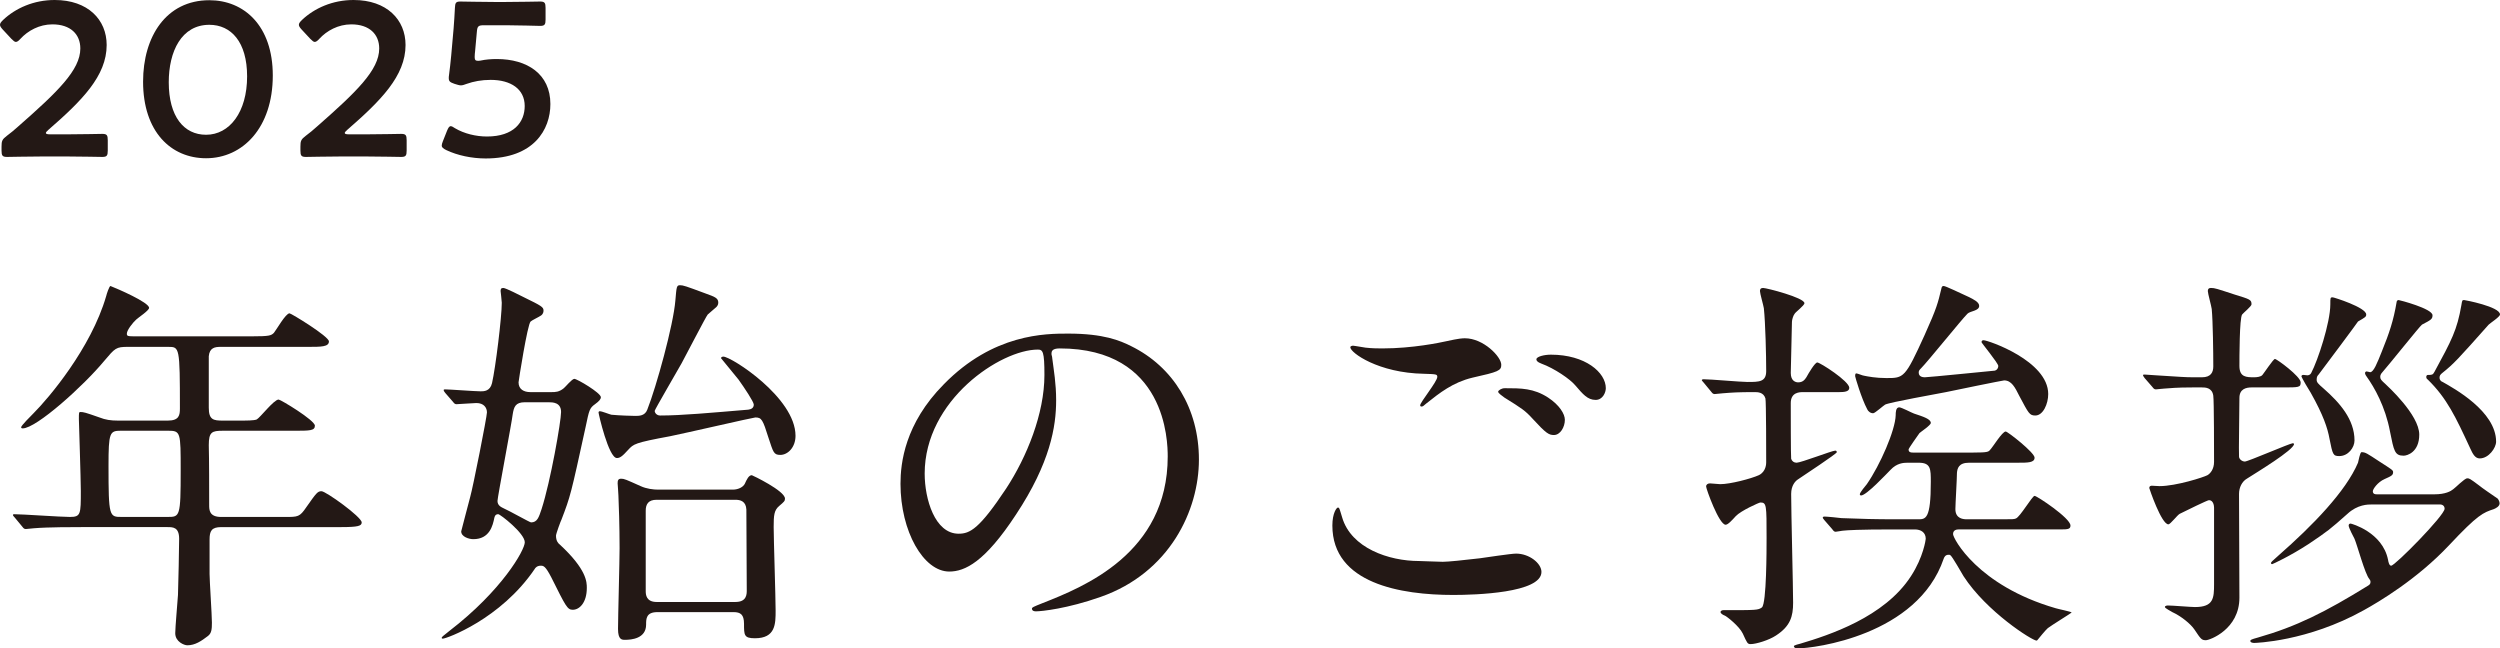
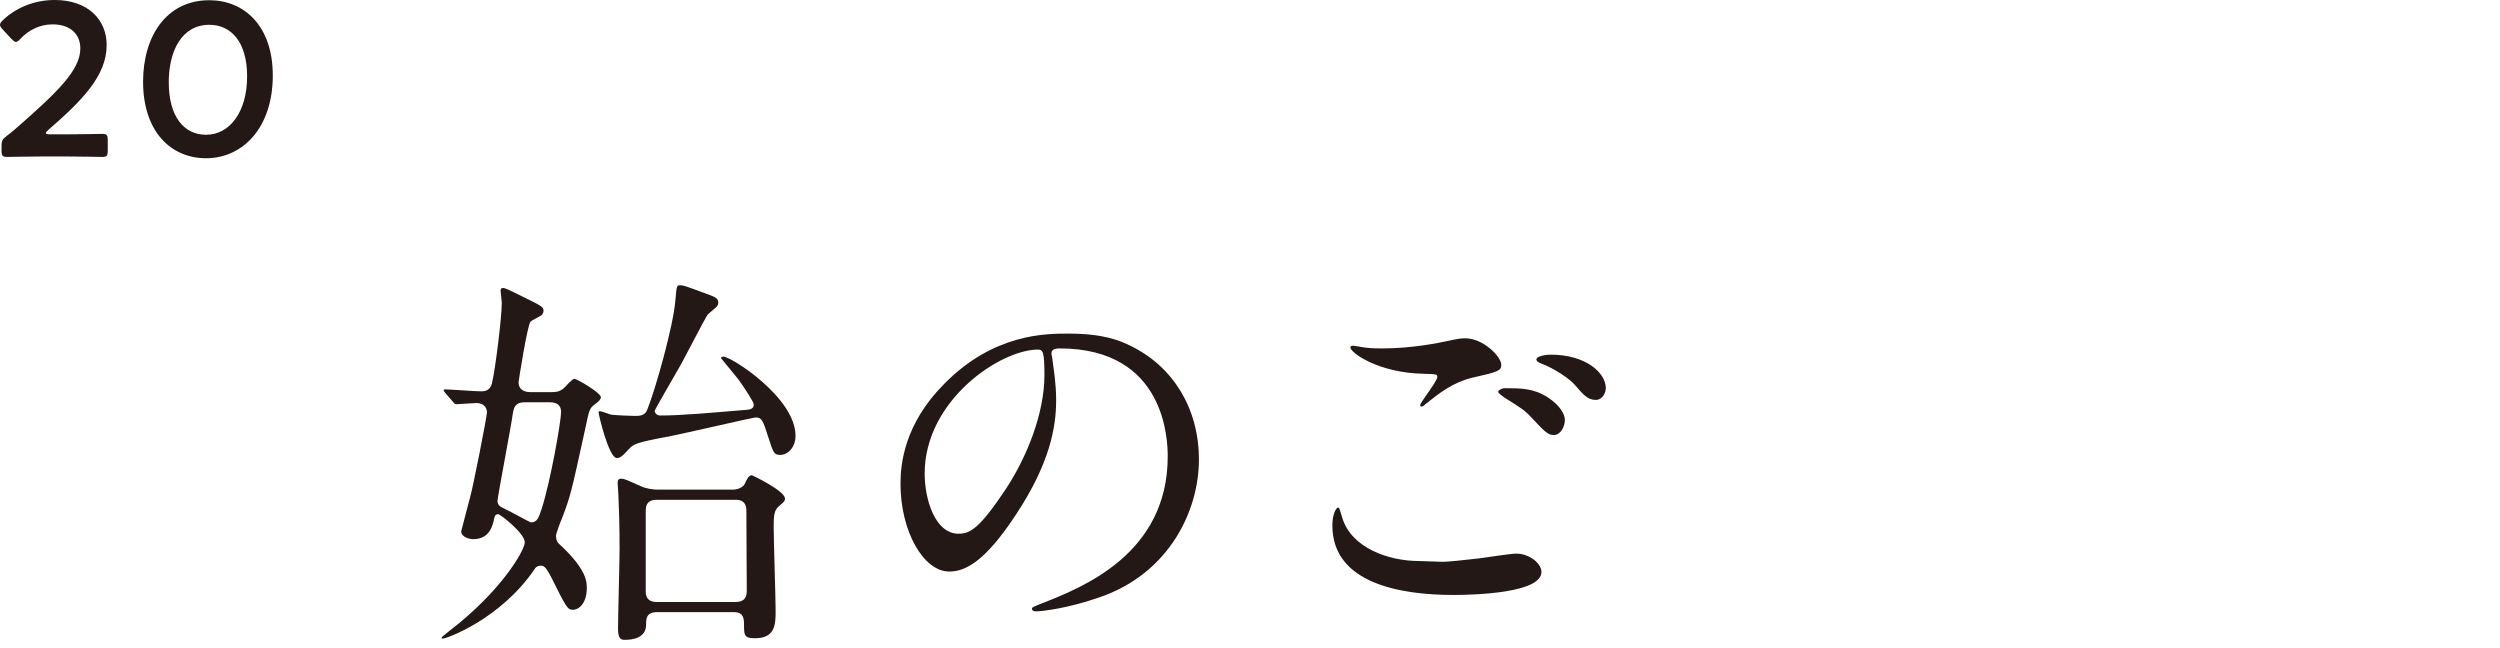
<svg xmlns="http://www.w3.org/2000/svg" id="_レイヤー_2" data-name="レイヤー 2" viewBox="0 0 955.904 247.923">
  <defs>
    <style>
      .cls-1 {
        fill: #231815;
      }
    </style>
  </defs>
  <g id="_レイヤー_1-2" data-name="レイヤー 1">
    <g>
      <g>
        <path class="cls-1" d="M26.351,51.36c4.28,0,12.168-.169,12.756-.169,1.762,0,2.099.504,2.099,2.434v3.945c0,1.93-.336,2.433-2.099,2.433-.588,0-8.475-.168-12.756-.168h-10.909c-4.28,0-12.169.168-12.757.168-1.762,0-2.098-.503-2.098-2.433v-1.511c0-2.183.251-2.769,2.014-4.113,1.511-1.091,2.854-2.265,4.28-3.525,15.106-13.258,23.834-21.651,23.834-29.875,0-5.455-3.776-9.231-10.658-9.231-5.036,0-9.4,2.433-12.253,5.539-.755.839-1.258,1.175-1.762,1.175-.419,0-.923-.419-1.679-1.175l-3.356-3.609c-.672-.755-1.008-1.259-1.008-1.762,0-.588.42-1.091,1.176-1.846C5.959,3.106,12.924,0,20.897,0c12.756,0,19.889,7.553,19.889,17.203,0,11.834-9.483,21.316-22.323,32.478-.672.587-.923.923-.923,1.175,0,.335.504.504,1.511.504h7.301Z" />
        <path class="cls-1" d="M104.305,28.868c0,19.974-11.497,31.639-25.512,31.639-13.427,0-24.084-10.155-24.084-29.288C54.709,14.015,63.52.084,80.052.084c13.176,0,24.253,9.651,24.253,28.784ZM64.527,31.47c0,13.092,5.791,20.058,14.266,20.058,8.979,0,15.694-8.644,15.694-22.323,0-13.176-6.126-19.721-14.434-19.721-10.658,0-15.526,10.154-15.526,21.986Z" />
-         <path class="cls-1" d="M140.634,51.36c4.28,0,12.169-.169,12.756-.169,1.762,0,2.098.504,2.098,2.434v3.945c0,1.93-.335,2.433-2.098,2.433-.587,0-8.475-.168-12.756-.168h-10.909c-4.28,0-12.169.168-12.757.168-1.761,0-2.098-.503-2.098-2.433v-1.511c0-2.183.251-2.769,2.014-4.113,1.511-1.091,2.854-2.265,4.28-3.525,15.106-13.258,23.834-21.651,23.834-29.875,0-5.455-3.776-9.231-10.658-9.231-5.036,0-9.4,2.433-12.253,5.539-.755.839-1.258,1.175-1.762,1.175-.419,0-.923-.419-1.679-1.175l-3.356-3.609c-.672-.755-1.008-1.259-1.008-1.762,0-.588.42-1.091,1.176-1.846,4.783-4.532,11.749-7.637,19.721-7.637,12.756,0,19.889,7.553,19.889,17.203,0,11.834-9.483,21.316-22.323,32.478-.672.587-.923.923-.923,1.175,0,.335.504.504,1.511.504h7.301Z" />
-         <path class="cls-1" d="M189.97,22.574c11.581,0,20.477,5.707,20.477,17.204,0,9.819-6.378,20.812-24.756,20.812-5.287,0-10.826-1.175-15.022-3.189-1.175-.587-1.762-1.007-1.762-1.762,0-.419.168-.923.419-1.594l1.595-4.029c.504-1.175.839-1.762,1.427-1.762.419,0,.839.251,1.595.755,3.524,2.098,8.055,3.189,12.252,3.189,10.239,0,14.434-5.456,14.434-11.665,0-6.463-5.287-9.987-13.007-9.987-3.525,0-6.547.588-9.147,1.511-.923.335-1.595.588-2.266.588-.504,0-1.427-.253-2.434-.588-1.679-.588-2.181-.923-2.181-2.181,0-.336,0-.672.084-1.092.335-2.517.588-4.867.839-7.468l.923-10.406c.168-2.265.419-5.706.504-7.888.084-2.015.419-2.434,2.098-2.434,1.091,0,8.475.168,12.756.168h4.699c4.28,0,12.42-.168,13.008-.168,1.762,0,2.098.503,2.098,2.434v4.448c0,1.93-.335,2.433-2.098,2.433-.588,0-8.728-.251-13.008-.251h-8.392c-2.181,0-2.602.335-2.769,2.518l-.672,7.385c-.084.672-.168,1.511-.168,2.266,0,1.091.335,1.426,1.175,1.426.336,0,.672,0,1.091-.084,1.931-.419,4.029-.588,6.21-.588Z" />
      </g>
      <g>
-         <path class="cls-1" d="M48.951,132.625c-4.624,0-4.923.448-9.099,5.37-7.905,9.546-25.954,25.804-31.174,25.804-.149,0-.597,0-.597-.447,0-.597,3.729-4.326,4.773-5.37,5.668-5.668,21.926-24.76,27.743-44.747.15-.745,1.194-3.878,1.641-3.878,2.685,1.045,14.767,6.265,14.767,8.352,0,1.045-4.176,3.729-4.923,4.476-1.192,1.044-3.579,4.026-3.579,5.369,0,1.045.298,1.045,4.028,1.045h43.702c6.862,0,7.458-.298,8.502-1.343.895-1.044,4.475-7.457,5.967-7.457.597,0,15.064,8.801,15.064,10.74,0,2.088-2.983,2.088-8.054,2.088h-33.411c-2.089,0-4.176.298-4.475,3.581v19.688c0,4.624,1.789,4.923,5.37,4.923h5.667c3.581,0,6.265,0,7.309-.447,1.342-.747,6.563-7.607,8.354-7.607.745,0,13.871,7.905,13.871,9.993,0,1.939-1.939,1.939-8.054,1.939h-27.146c-4.177,0-5.37.448-5.37,5.52.149,5.518.149,17.152.149,22.82,0,1.939,0,4.624,4.624,4.624h24.312c5.071,0,5.668,0,8.204-3.729,3.878-5.518,4.325-6.115,5.817-6.115,1.641,0,15.363,9.844,15.363,11.932,0,1.343-1.342,1.79-7.904,1.79h-45.791c-3.729,0-4.475,1.492-4.475,4.773v13.125c0,2.685.894,15.661.894,18.645,0,2.536-.149,4.026-1.491,5.071-2.536,1.939-4.923,3.579-7.905,3.579-1.194,0-4.624-1.342-4.624-4.624,0-2.088.895-12.23,1.045-14.616.149-4.624.447-17.75.447-21.479,0-4.475-2.386-4.475-4.475-4.475H31.798c-3.581,0-13.574,0-18.794.447-.448,0-2.685.298-3.132.298-.597,0-.895-.298-1.342-.895l-2.834-3.43q-.747-.747-.747-1.045c0-.298.298-.298.597-.298,2.984,0,17.75,1.045,21.181,1.045,4.176,0,4.176-1.045,4.176-9.994,0-4.325-.745-26.848-.745-27.444,0-2.386,0-2.684.596-2.684,1.194,0,1.79.149,7.309,2.088,2.237.895,4.326,1.194,7.01,1.194h19.092c4.326,0,4.624-2.089,4.624-4.624,0-23.567-.15-23.567-4.475-23.567h-15.363ZM46.266,164.693c-4.325,0-4.773.597-4.773,13.424,0,19.54.298,19.54,5.071,19.54h17.451c4.773,0,5.071,0,5.071-17.75,0-14.766,0-15.214-4.923-15.214h-17.898Z" />
        <path class="cls-1" d="M210.952,149.927c1.342,0,2.834,0,4.624-1.492.597-.447,3.132-3.579,4.026-3.579,1.045,0,10.143,5.37,10.143,7.01,0,.745-.597,1.492-2.237,2.684-2.088,1.492-2.237,2.237-3.579,8.651-5.668,25.954-5.817,26.55-9.248,35.5-.15.15-2.089,5.37-2.089,6.115,0,2.089.895,2.984,1.492,3.431,10.291,9.546,10.291,14.319,10.291,16.556,0,5.668-2.834,8.352-5.37,8.352-2.088,0-2.684-1.342-8.203-12.38-2.237-4.325-2.984-4.475-4.028-4.475-1.342,0-2.088.747-2.386,1.343-12.977,19.092-33.709,26.549-35.053,26.549-.149,0-.447,0-.447-.298s.298-.597,2.983-2.684c19.987-15.364,28.788-30.875,28.788-33.859,0-3.431-9.397-10.74-10.143-10.74-1.194,0-1.342.895-1.492,1.343-.597,2.983-1.789,8.203-8.054,8.203-1.641,0-4.624-.894-4.624-2.983,0-.298,3.132-11.783,3.431-13.125,1.044-3.579,6.414-30.727,6.414-32.367,0-1.79-1.192-3.579-4.026-3.579-1.045,0-6.862.447-7.607.447-.597,0-.895-.298-1.342-.895l-2.984-3.43q-.597-.747-.597-1.045c0-.298.298-.298.597-.298,1.641,0,11.485.747,13.574.747,1.194,0,3.579,0,4.325-3.132,1.343-5.817,3.729-25.207,3.729-30.727,0-.745-.447-4.325-.447-4.475,0-.745.149-1.192,1.044-1.192s6.414,2.834,7.905,3.579c6.712,3.281,7.457,3.729,7.457,5.071,0,1.194-.745,1.789-1.044,1.939-.597.447-3.431,1.79-3.878,2.237-1.194.895-4.624,22.821-4.624,23.268,0,2.684,2.089,3.729,4.475,3.729h8.204ZM200.66,153.805c-3.579,0-4.176,1.79-4.624,4.623-.298,2.834-5.817,31.77-5.817,33.114,0,1.789,1.492,2.386,2.387,2.833,1.789.747,9.993,5.37,10.44,5.37,2.387,0,2.984-1.939,4.028-5.071,3.431-10.59,7.457-33.56,7.457-37.139,0-3.729-3.281-3.729-4.773-3.729h-9.098ZM286.126,156.639c1.045-.15,2.089-.597,2.089-1.939,0-1.045-3.579-6.414-5.817-9.546-.895-1.045-6.712-8.204-6.712-8.204,0-.447.596-.597.894-.597,2.984,0,27.594,15.661,27.594,30.279,0,4.475-2.983,7.309-5.817,7.309-2.536,0-2.685-1.044-4.475-6.414-2.237-7.159-2.685-7.905-5.071-7.905-.745,0-27.296,6.115-32.516,7.16-13.722,2.536-14.021,2.983-16.109,5.22-2.386,2.685-3.281,3.132-4.326,3.132-3.131,0-7.01-16.855-7.01-17.451,0-.149.15-.447.448-.447.895,0,3.729,1.192,4.475,1.342,2.983.298,8.204.447,9.099.447,1.491,0,3.728,0,4.623-2.386,3.431-8.651,9.993-32.367,10.74-41.763.447-5.221.447-5.818,1.789-5.818,1.194,0,2.089.298,9.696,3.132,3.729,1.342,4.922,1.79,4.922,3.579,0,.747-.447,1.343-.745,1.642-.447.447-2.834,2.386-3.281,2.833-.597.597-8.354,15.662-9.994,18.645-1.491,2.685-10.291,17.75-10.291,18.197,0,.747.745,1.79,2.089,1.79,8.203,0,19.389-1.044,33.708-2.237ZM251.373,234.051c-4.325,0-4.325,2.536-4.325,4.773,0,5.37-5.668,5.817-8.055,5.817-1.192,0-2.684,0-2.684-4.176,0-4.475.597-25.953.597-30.875,0-8.501-.298-17.003-.448-20.136,0-.745-.298-4.326-.298-4.624,0-1.044.15-1.789,1.343-1.789,1.192,0,1.789.298,7.457,2.834,2.237,1.044,4.923,1.342,6.712,1.342h28.489c2.237,0,4.026-1.044,4.623-2.237.747-1.641,1.492-3.281,2.685-3.281.149,0,12.678,5.965,12.678,8.949,0,.895-.298,1.192-2.238,2.834-1.939,1.641-2.088,3.579-2.088,8.054s.745,26.848.745,31.919,0,10.591-7.905,10.591c-4.176,0-4.176-1.194-4.176-5.52,0-3.579-1.342-4.475-4.026-4.475h-29.086ZM251.075,191.094c-3.132,0-4.176,1.641-4.176,4.176v30.727c0,1.342.15,4.176,4.176,4.176h30.13c4.326,0,4.326-2.983,4.326-4.475,0-2.237-.15-30.428-.15-30.875-.149-3.132-2.237-3.729-4.176-3.729h-30.13Z" />
        <path class="cls-1" d="M402.038,135.31c0,.447.298,1.044.298,1.641.597,4.773,1.491,9.546,1.491,16.109,0,9.993-2.237,23.865-15.363,43.702-11.932,18.197-19.539,21.776-25.506,21.776-9.844,0-18.645-15.363-18.645-33.56,0-7.905,1.642-22.97,16.556-38.035,18.943-19.39,38.93-19.39,47.581-19.39,13.574,0,19.837,2.685,24.014,4.773,16.109,7.905,25.954,23.865,25.954,43.405,0,19.39-11.187,43.255-37.587,52.503-12.678,4.475-22.523,5.518-24.76,5.518-.597,0-1.492-.149-1.492-1.044,0-.448.298-.597,4.028-2.089,15.513-6.115,47.88-18.942,47.88-56.082,0-5.817-.597-41.316-41.316-41.316-2.984,0-3.132,1.194-3.132,2.089ZM353.561,181.101c0,9.695,3.879,22.97,12.977,22.97,4.326,0,7.905-1.79,18.197-17.302,7.905-12.082,14.617-28.638,14.617-43.405,0-8.949-.596-9.695-2.536-9.695-14.169,0-43.255,19.241-43.255,47.432Z" />
        <path class="cls-1" d="M551.657,214.81c1.939,0,7.905-.597,14.169-1.343,2.237-.298,11.933-1.789,13.872-1.789,5.071,0,9.695,3.729,9.695,7.01,0,8.054-25.356,8.801-33.708,8.801-19.987,0-46.239-4.326-46.239-26.55,0-4.773,1.641-6.862,2.089-6.862.597,0,.597.298,1.641,3.729,3.431,11.783,17.898,16.706,29.383,16.706.895,0,7.607.298,9.099.298ZM528.687,133.221c11.335,0,22.075-2.237,24.014-2.684,5.37-1.194,6.563-1.194,7.458-1.194,7.01,0,13.871,7.01,13.871,10.143,0,2.237-1.044,2.684-11.037,4.922-7.458,1.79-12.53,5.818-17.601,9.844-1.194,1.045-1.342,1.194-1.939,1.194-.298,0-.447-.298-.447-.447,0-1.194,6.562-9.099,6.562-10.889,0-1.044-.447-1.044-5.071-1.192-17.45-.298-28.19-8.055-28.19-10.143,0-.448.745-.597,1.044-.597.448,0,.895.149,4.773.745,2.536.298,5.071.298,6.563.298ZM591.928,152.015c4.326,2.834,6.415,6.265,6.415,8.502,0,2.834-1.79,5.817-4.176,5.817-1.94,0-2.984-.597-8.055-6.115-2.983-3.281-4.176-4.028-10.888-8.204-.745-.597-2.387-1.641-2.387-2.237,0-.447,1.194-1.342,2.536-1.342,6.265,0,11.038,0,16.556,3.579ZM614.003,148.436c0,1.641-1.191,4.475-3.878,4.475-3.131,0-4.922-2.237-7.756-5.518-1.939-2.387-8.054-6.563-12.977-8.352-1.641-.597-1.939-1.194-1.939-1.642,0-1.044,2.984-1.789,5.52-1.789,13.274,0,21.03,6.861,21.03,12.827Z" />
-         <path class="cls-1" d="M651.459,146.347c-.597-.745-.744-.745-.744-1.044,0-.149.297-.298.595-.298,2.687,0,14.32,1.045,16.855,1.045,4.475,0,7.161,0,7.161-4.177,0-5.817-.299-18.495-.896-24.014-.148-1.044-1.491-5.668-1.491-6.563,0-.745.297-1.192,1.194-1.192,1.341,0,15.811,3.728,15.811,5.817,0,.895-3.431,3.431-3.73,4.028-.597.745-1.044,2.386-1.044,3.131,0,2.685-.447,17.153-.447,19.54,0,3.132,1.938,3.579,2.834,3.579,1.79,0,2.535-1.044,3.131-1.939.896-1.641,3.281-5.668,4.177-5.668,1.044,0,12.23,7.16,12.23,9.696,0,1.491-1.938,1.641-3.878,1.641h-13.723c-1.341,0-4.772,0-4.772,4.176,0,1.789,0,20.881.15,21.329.297.895,1.044,1.492,2.088,1.492,1.641,0,13.574-4.624,14.767-4.624.297,0,.597.15.597.597,0,.597-12.53,8.801-14.917,10.441-.894.597-2.535,2.237-2.535,5.518,0,6.712.744,35.798.744,41.615,0,5.22-1.044,8.949-6.562,12.529-2.684,1.79-7.606,3.282-9.696,3.282-1.194,0-1.341-.448-2.982-4.028-1.343-2.834-6.117-6.563-6.862-6.862-.447-.149-1.641-.745-1.641-1.342s.744-.745,1.044-.745c12.827,0,13.274,0,14.767-1.045,1.788-1.491,1.788-22.223,1.788-26.549,0-12.678,0-13.574-2.385-13.574-.449,0-7.458,3.132-9.398,5.221-1.491,1.641-2.982,3.281-3.878,3.281-2.535,0-7.456-13.722-7.456-14.617,0-.745.597-1.194,1.491-1.194.597,0,3.281.298,3.878.298,3.878,0,11.783-2.088,14.767-3.43,2.834-1.343,2.834-4.475,2.834-4.923,0-2.386,0-23.567-.299-24.462-.744-2.386-2.982-2.386-4.175-2.386-6.265,0-8.352.149-12.083.447-.447,0-2.684.298-3.131.298-.597,0-.896-.298-1.343-.895l-2.834-3.431ZM754.527,173.046c5.518,0,5.816-.298,6.412-1.044,1.044-1.044,4.624-7.01,5.968-7.01.744,0,11.037,8.054,11.037,9.993,0,1.94-2.537,1.94-6.415,1.94h-18.643c-4.028,0-4.475,2.237-4.624,3.878,0,2.237-.597,12.082-.597,13.871,0,3.729,3.131,3.879,4.325,3.879h13.871c3.73,0,4.177,0,4.924-.298,1.641-.597,6.265-8.652,7.159-8.652s13.721,8.502,13.721,11.336c0,1.342-.894,1.492-3.728,1.492h-39.078c-.597,0-2.09.149-2.09,1.789,0,1.642,9.398,19.689,39.23,28.34.894.298,6.115,1.343,6.115,1.642,0,.149-7.756,4.922-9.099,5.965-.747.597-3.431,3.879-4.028,4.624-.15.149-.297.149-.297.149-1.641,0-19.092-11.037-27.894-24.61-.744-1.194-4.325-7.607-5.071-8.054-.148-.15-.447-.15-.744-.15-1.194,0-1.641,1.044-1.79,1.492-9.993,29.383-49.67,34.306-55.935,34.306-.744,0-1.341-.298-1.341-.895,0-.298,2.237-.895,2.387-.895,11.037-3.281,32.216-10.143,42.359-25.804,4.774-7.309,5.668-14.021,5.668-14.319,0-2.387-1.79-3.579-4.177-3.579h-8.352c-13.124,0-17.302.298-18.792.447-.597,0-2.684.448-3.134.448-.597,0-.894-.448-1.341-1.045l-2.984-3.43c-.447-.597-.597-.747-.597-.895,0-.298.299-.448.597-.448,1.044,0,5.518.448,6.562.597,7.309.298,13.424.448,20.435.448h8.799c2.984,0,4.924,0,4.924-14.319,0-4.923,0-7.309-4.624-7.309h-4.325c-1.493,0-4.028.149-6.415,2.684-1.641,1.641-9.249,9.844-11.336,9.844-.15,0-.447-.149-.447-.447,0-.747,2.237-3.282,2.684-3.879,5.071-7.309,10.889-20.583,11.037-26.401,0-.894,0-2.983,1.343-2.983.896,0,4.774,2.089,5.668,2.387,3.581,1.192,6.415,2.088,6.415,3.579,0,.895-3.88,3.431-4.327,3.878-.297.447-4.175,5.817-4.175,6.265,0,1.192,1.044,1.192,1.79,1.192h22.97ZM713.956,156.49c-2.237-4.176-4.624-12.38-4.624-12.677,0-.298,0-1.045.447-1.045.449,0,2.537.895,2.984.895,1.491.298,4.475.895,8.502.895,6.712,0,7.159,0,14.617-16.408,4.772-10.59,5.071-12.23,6.412-17.749.15-.895.449-1.045.896-1.045.744,0,6.265,2.685,9.546,4.176,1.79.895,4.028,1.939,4.028,3.431,0,1.939-3.431,1.939-4.475,2.984-2.387,2.386-15.214,18.345-17.751,20.881-.597.597-.894.895-.894,1.641,0,1.79,1.938,1.79,2.387,1.79,1.341,0,26.548-2.536,26.698-2.536,1.044-.298,1.343-1.194,1.343-1.79,0-1.044-6.415-8.799-6.415-9.098,0-.597.447-.747.747-.747,1.79,0,24.76,7.905,24.76,20.584,0,3.729-1.94,8.204-4.924,8.204-2.237,0-2.535-.745-6.115-7.458-1.641-3.281-2.982-5.965-5.816-5.965-.449,0-19.541,3.878-22.226,4.475-3.728.745-21.479,3.878-23.267,4.773-.747.447-3.73,3.132-4.475,3.281-1.046.15-2.09-.745-2.387-1.492Z" />
-         <path class="cls-1" d="M838.371,148.137c-6.415,0-8.502.298-10.889.448-.597,0-2.684.297-3.131.297-.597,0-.896-.297-1.343-.894l-2.984-3.431c-.447-.745-.597-.745-.597-1.044s.15-.298.597-.298c.597,0,3.88.298,4.475.298,9.696.596,10.889.745,14.32.745h3.131c3.431,0,4.327-1.939,4.327-4.176,0-5.221-.15-17.303-.597-21.926-.15-1.194-1.493-5.967-1.493-6.862,0-.745.299-1.192,1.194-1.192,1.493,0,2.237.298,9.099,2.536,5.818,1.789,6.415,1.939,6.415,3.728,0,.747-3.134,3.282-3.581,3.878-1.044,1.343-1.044,16.706-1.044,19.689,0,4.326,2.684,4.326,5.668,4.326.894,0,2.535-.15,3.131-.895.747-.895,4.177-6.115,4.774-6.115.744,0,9.843,6.712,9.843,8.949,0,1.939-.597,1.939-7.009,1.939h-11.783c-2.09,0-4.624.597-4.624,4.028,0,5.518-.299,20.733-.15,22.373,0,1.044,1.194,1.939,2.237,1.939,1.194,0,17.302-7.01,18.345-7.01.15,0,.449.15.449.298,0,2.237-14.32,10.888-18.048,13.275-1.79,1.044-2.984,3.281-2.984,5.817,0,6.265.15,34.008.15,39.676,0,12.082-11.336,16.258-12.827,16.258-1.641,0-1.94-.448-4.327-4.028-1.491-2.237-5.219-5.22-8.5-6.712-.449-.298-2.834-1.492-2.834-1.939,0-.597,1.044-.597,1.191-.597,1.643,0,8.802.597,10.293.597,7.159,0,7.309-3.431,7.309-8.801v-29.235c0-.745-.297-2.833-1.938-2.833-.597,0-8.502,3.878-11.187,5.22-.896.447-3.581,4.028-4.327,4.028-2.684,0-7.309-13.722-7.309-13.872,0-.895.747-.895,1.044-.895.449,0,2.387.15,2.834.15,6.415,0,17.004-3.431,18.348-4.176,1.044-.597,2.535-2.237,2.535-5.071s0-23.716-.297-25.357c-.449-3.132-3.134-3.132-4.327-3.132h-3.578ZM930.847,189.007c4.177,0,6.265-1.194,7.159-1.94.896-.596,4.327-4.176,5.371-4.176.744,0,.894,0,4.475,2.685,1.044.895,4.772,3.431,7.159,5.071.15.149.747,1.044.747,1.789,0,1.194-1.493,1.939-2.237,2.237-4.028,1.343-5.968,1.939-17.154,13.872-12.23,12.977-26.848,21.628-32.516,24.76-21.627,12.082-41.762,12.529-41.912,12.529-.597,0-1.493-.149-1.493-.745,0-.448.299-.597,2.984-1.342,14.617-4.177,25.654-9.696,42.062-19.838.447-.298.896-.597.896-1.342,0-.597-.15-.745-.449-1.194-1.641-1.789-4.622-12.976-5.666-15.363-.299-.597-2.237-4.176-2.237-5.071,0-.597.447-.745.744-.745.299,0,12.23,3.281,14.32,13.871.148.895.447,2.237,1.194,2.237,1.491,0,20.433-19.241,20.433-21.776,0-1.044-.747-1.641-1.79-1.641h-25.951c-1.643,0-5.521,0-9.398,3.579-6.712,5.967-7.456,6.563-14.765,11.485-7.309,4.773-13.873,7.756-14.021,7.756-.299,0-.449-.149-.449-.447s.299-.597,2.834-2.834c13.276-11.634,25.804-24.61,30.428-35.499.15-.448.747-4.028,1.343-4.028,1.491,0,2.088.447,6.862,3.579,4.622,2.984,5.219,3.282,5.219,4.028,0,1.194-.597,1.492-3.281,2.684-2.684,1.194-4.475,3.878-4.475,4.624,0,1.194,1.044,1.194,1.491,1.194h22.076ZM894.453,174.389c-2.387,0-2.537-.597-3.728-6.563-.747-4.176-2.387-9.099-7.161-17.6-.447-.597-3.578-5.967-3.578-6.265,0-.597.447-.597.894-.597.299,0,1.194.15,1.343.15.597,0,1.194-.298,1.491-.895,2.535-4.773,7.309-19.242,7.309-26.252,0-2.536,0-2.684.894-2.684.449,0,12.829,3.878,12.829,6.562,0,.895-.299,1.045-3.134,2.685,0,.149-12.677,17.153-15.064,20.286-.447.447-.747.894-.747,1.939,0,1.044.447,1.491,2.684,3.431,6.117,5.369,11.786,11.783,11.786,19.837,0,2.684-2.387,5.967-5.818,5.967ZM919.064,174.239c-3.431,0-3.728-1.789-5.221-9.248-1.788-9.546-5.965-16.855-8.949-21.031-.447-.597-.597-1.044-.597-1.342s.299-.597.597-.597c.299,0,1.194.298,1.343.298,1.341,0,2.684-3.431,4.475-7.905,2.834-7.01,4.475-11.783,5.668-18.943,0-.149.15-.745.747-.745.297,0,12.975,3.281,12.975,5.817,0,1.492-.597,1.79-4.025,3.581-.747.447-12.977,15.81-15.514,18.644-.15.298-.447.597-.447,1.342,0,.895.447,1.343,1.94,2.685.744.745,12.975,11.783,12.975,19.39,0,6.712-4.622,8.054-5.965,8.054ZM948.149,175.283c-1.79,0-2.684-1.789-3.578-3.728-5.668-12.231-8.949-19.242-16.258-26.401-.449-.298-.597-.597-.597-1.045,0-.297.148-.745.597-.745,1.491,0,1.938,0,2.535-1.194,6.562-12.082,8.652-15.96,10.293-25.506.297-1.789.297-1.939,1.044-1.939.297,0,13.721,2.536,13.721,5.518,0,.895-3.728,3.282-4.325,3.879-11.933,13.424-13.274,14.916-17.749,18.495-.747.597-1.044,1.044-1.044,1.789,0,1.045.744,1.492,1.191,1.642,4.177,2.386,20.435,11.187,20.435,22.82,0,2.387-2.834,6.414-6.265,6.414Z" />
      </g>
    </g>
  </g>
</svg>